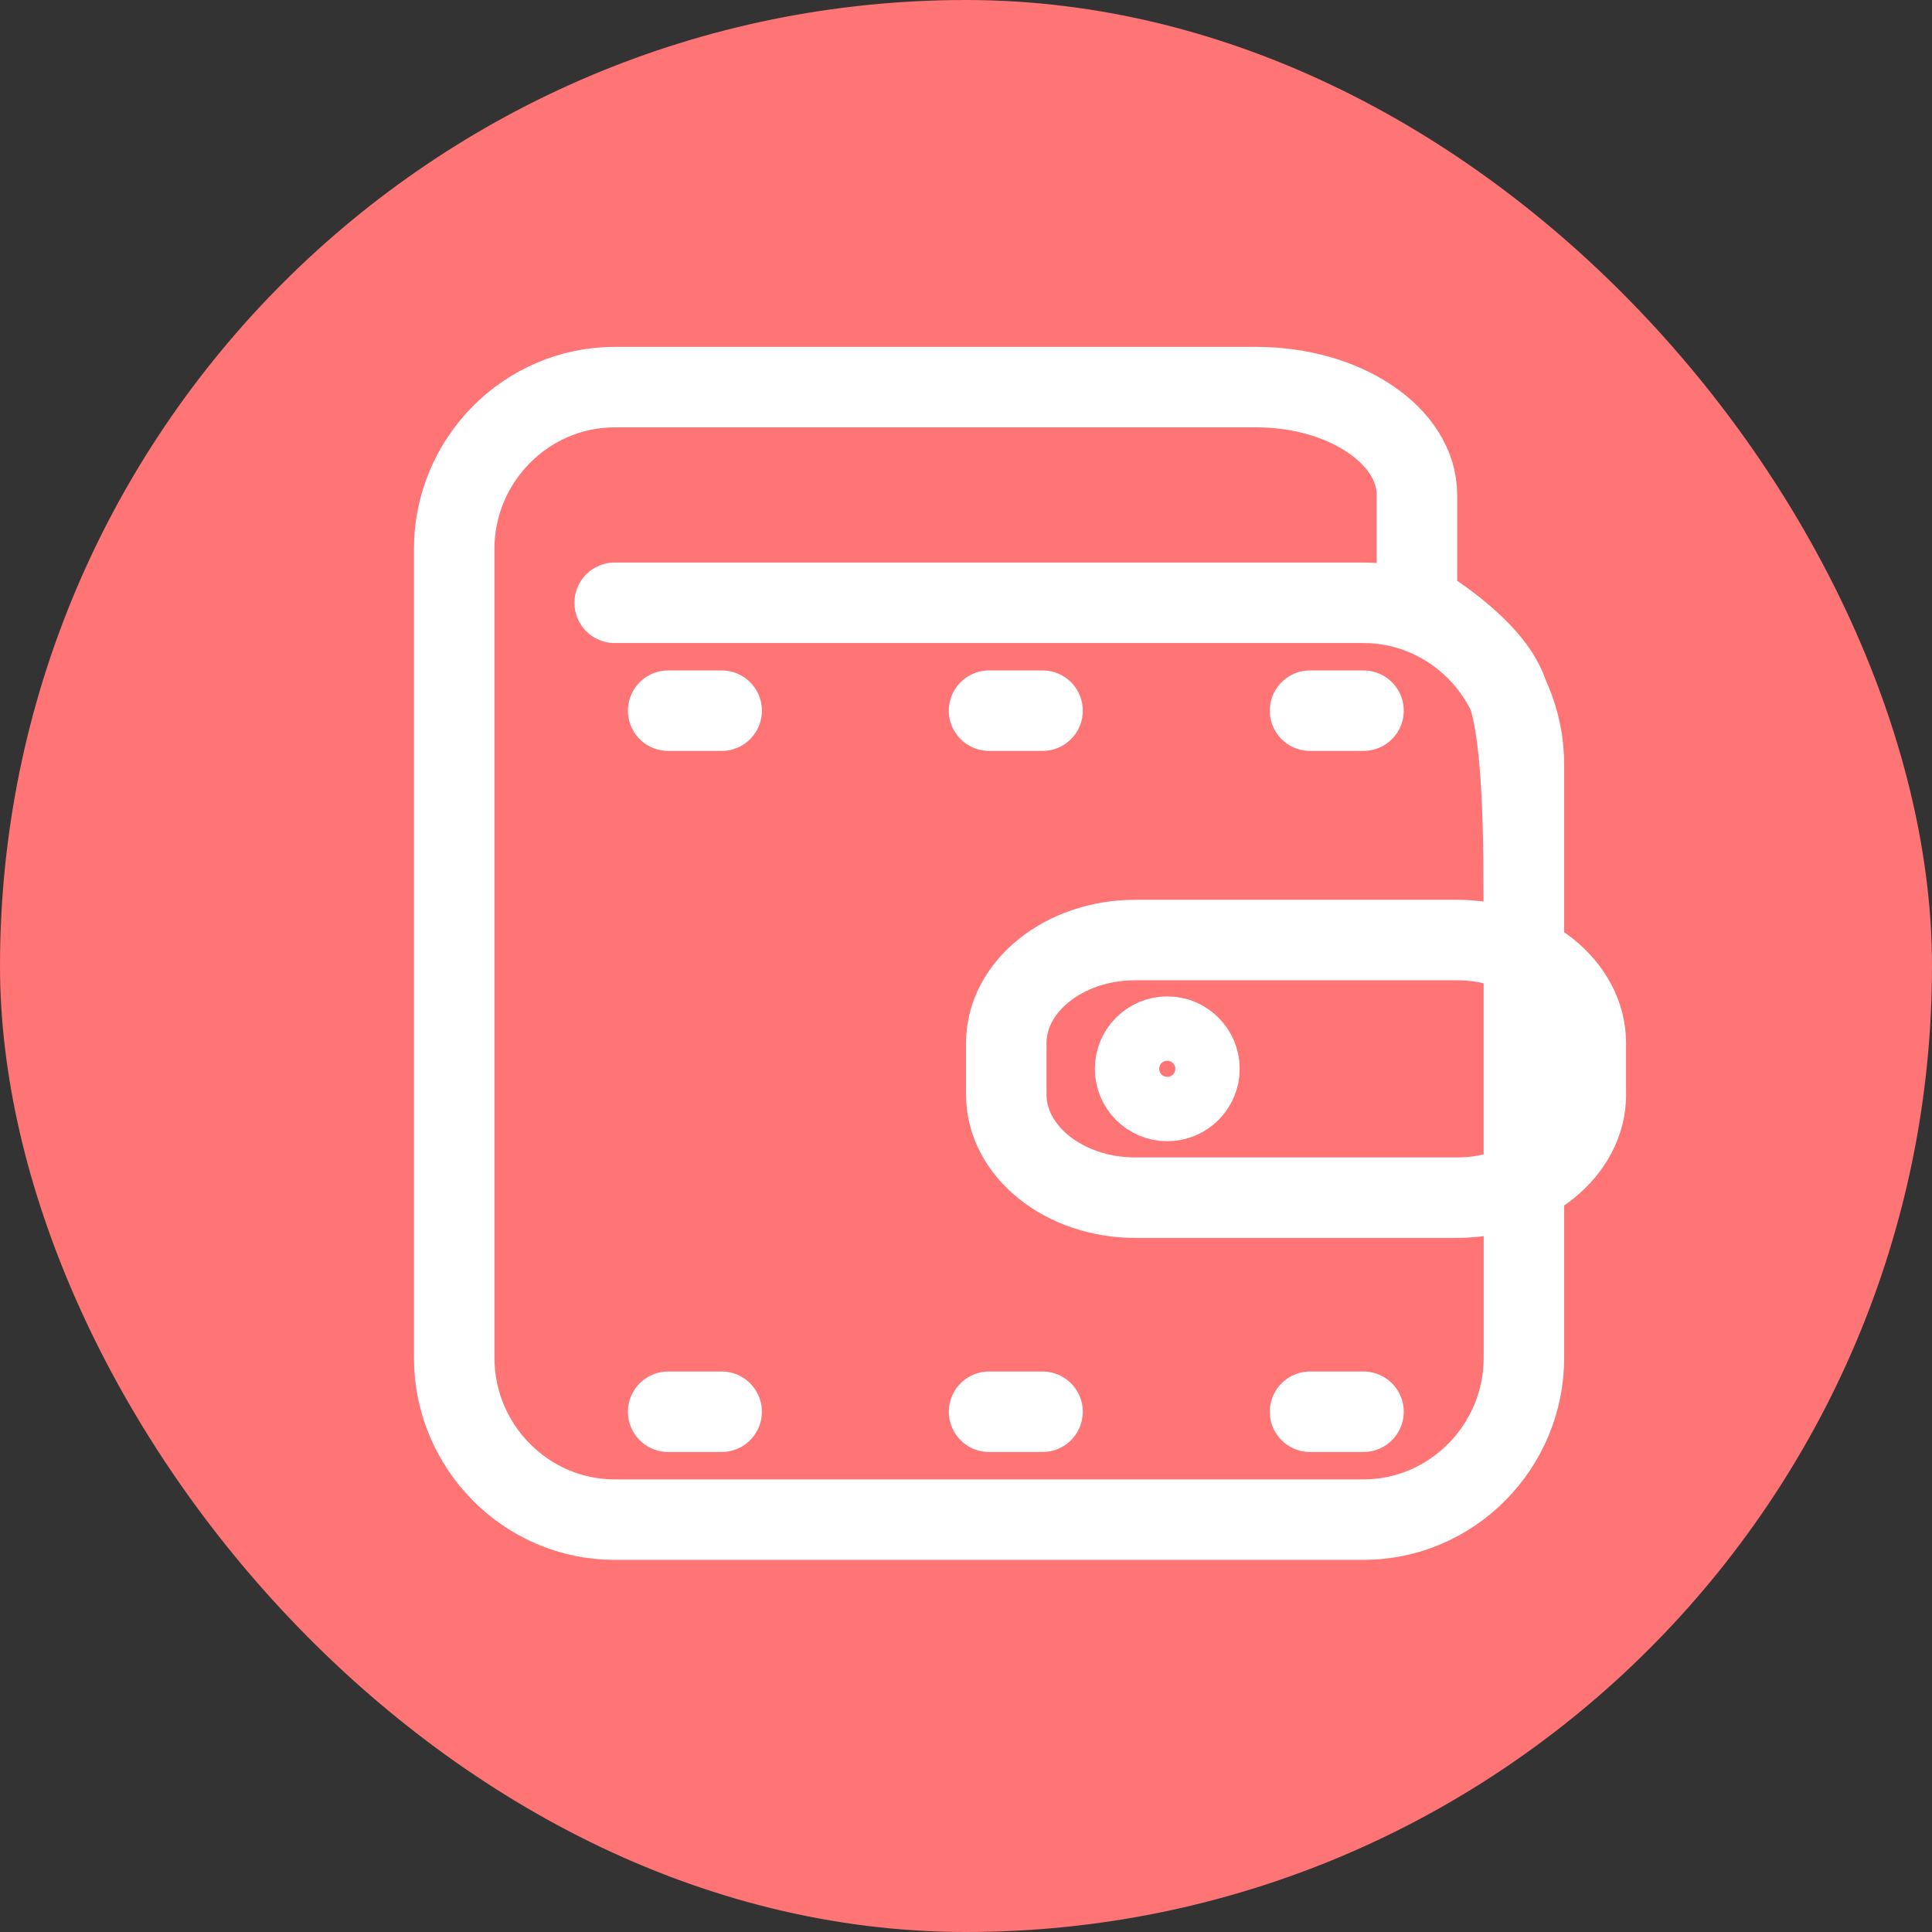
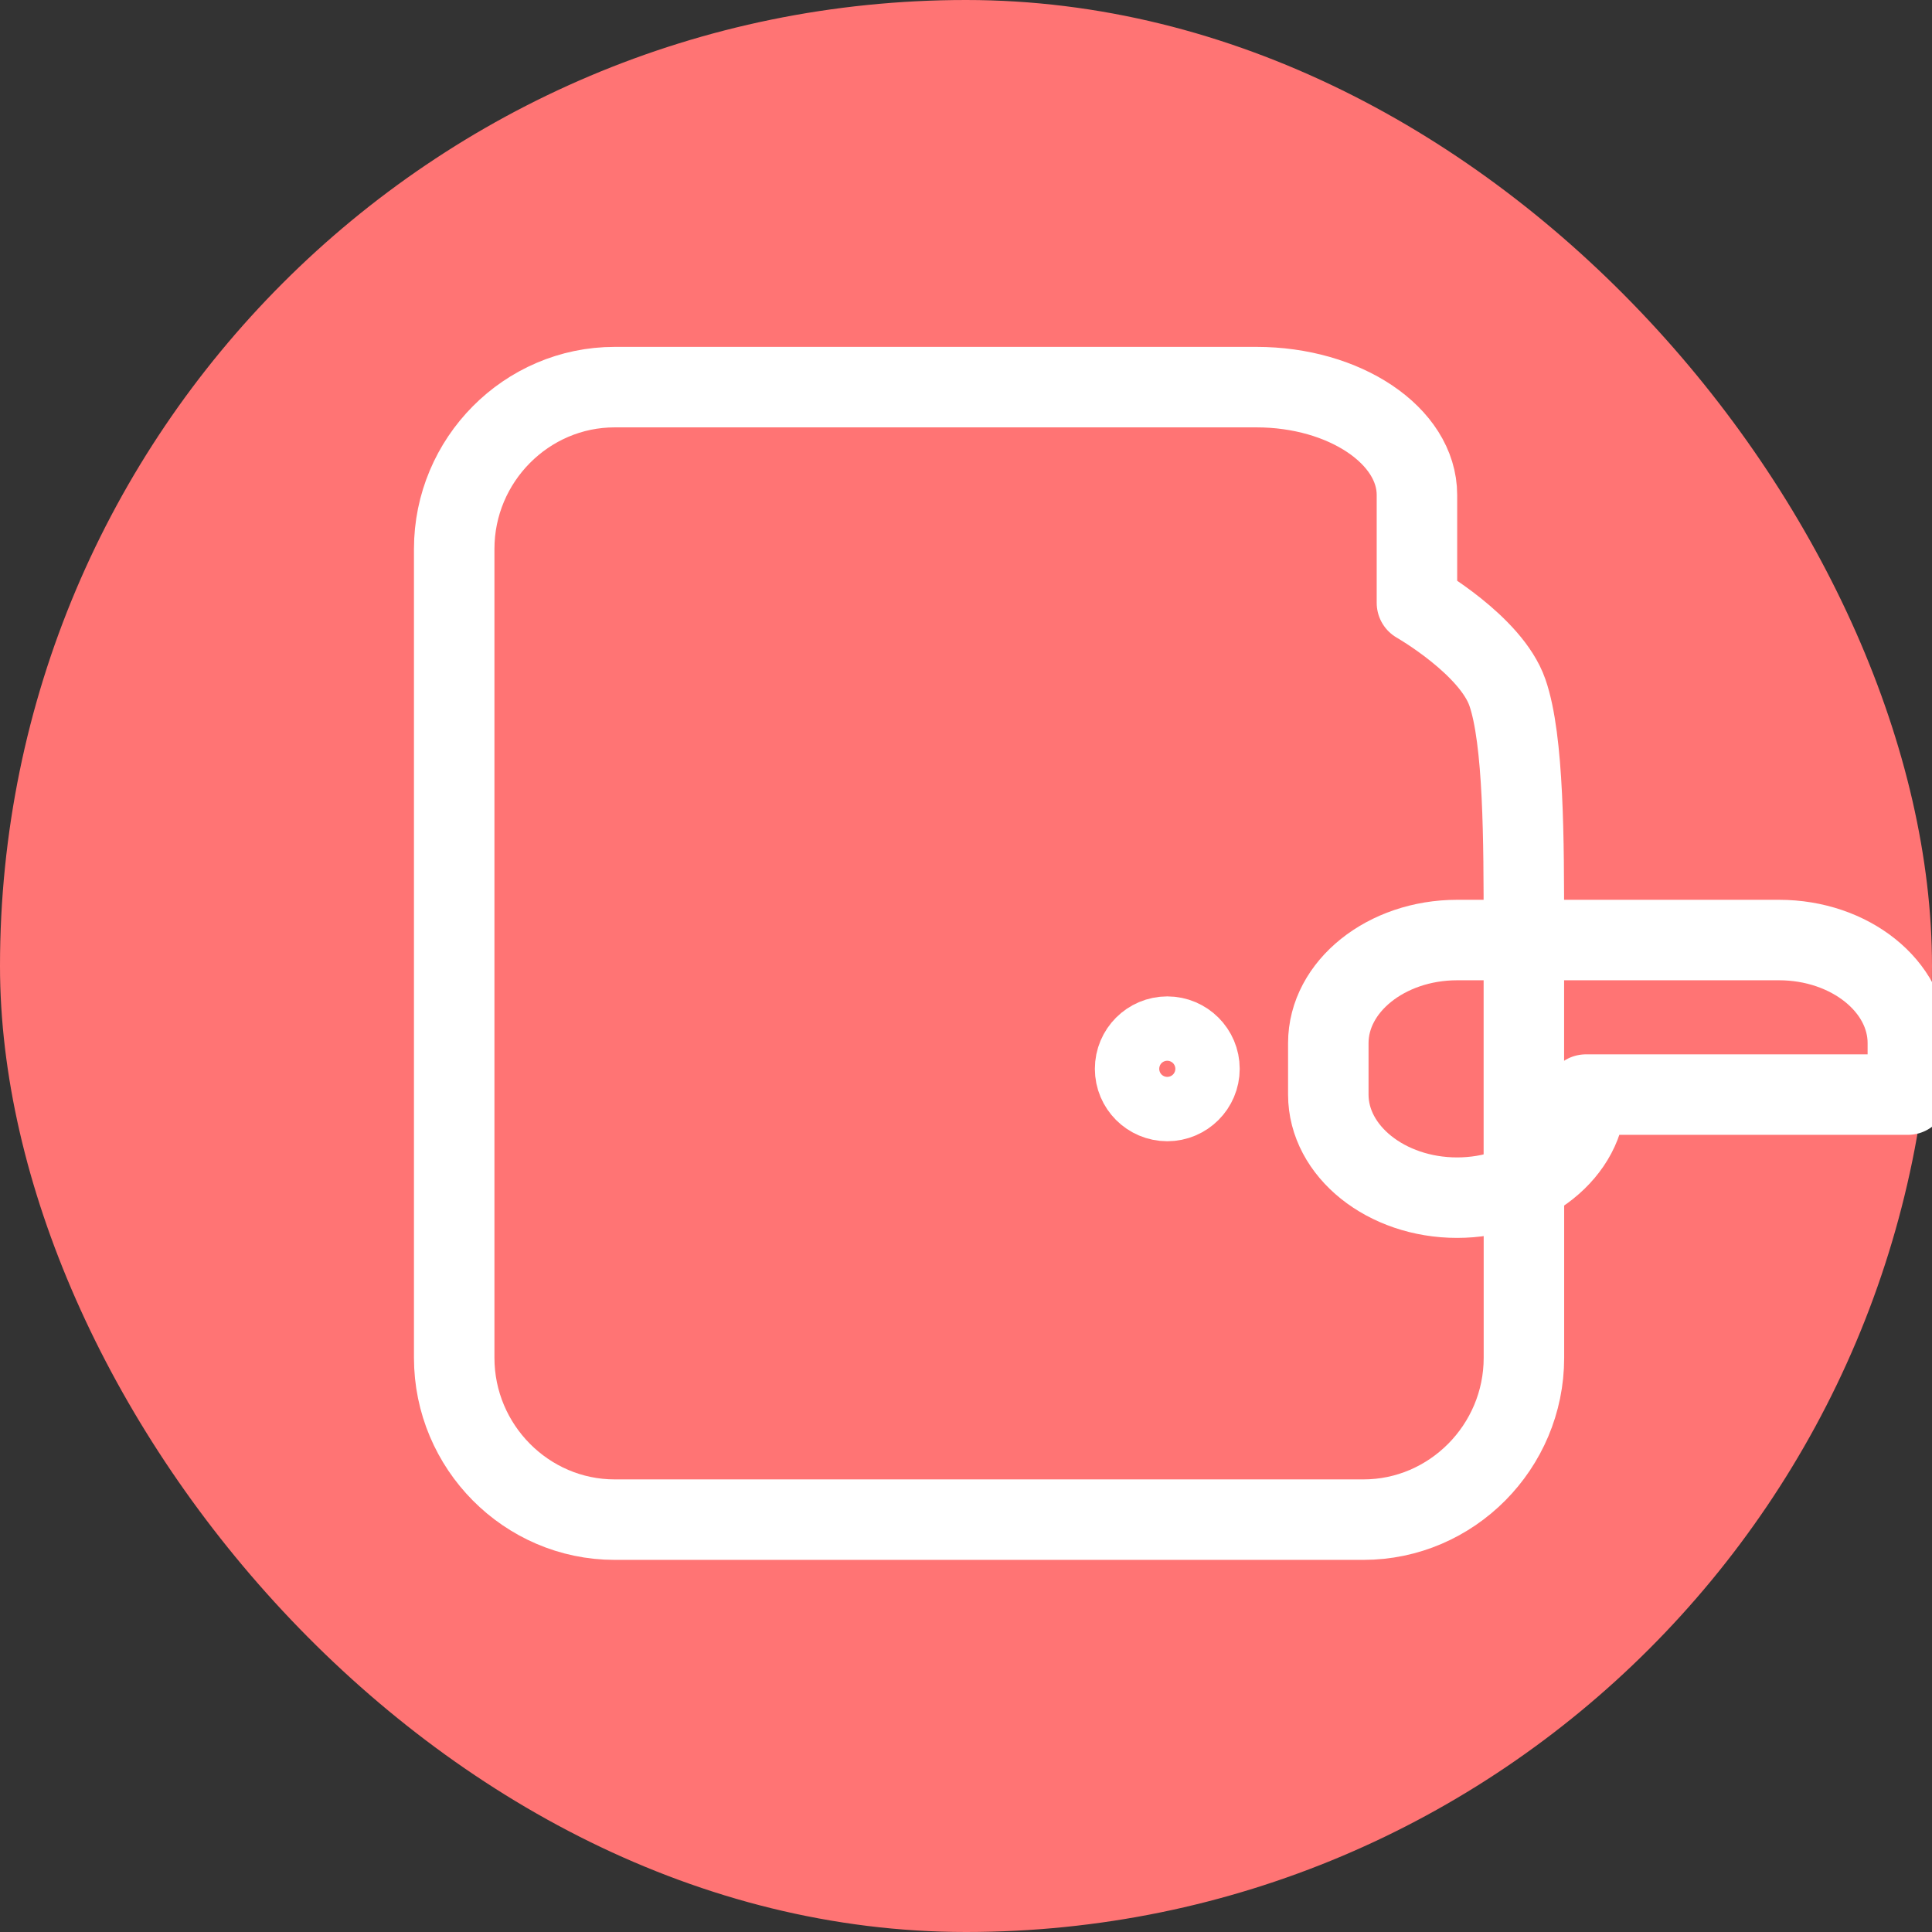
<svg xmlns="http://www.w3.org/2000/svg" width="32" height="32" fill="none">
  <rect width="100%" height="100%" fill="#333333" stroke="none" />
  <rect width="32" height="32" fill="#FF7474" rx="16" />
  <path stroke="#fff" stroke-linecap="round" stroke-linejoin="round" stroke-width="1.333" d="M25.241 19.81v2.68c0 1.474-1.197 2.68-2.658 2.68h-12.402c-1.462 0-2.658-1.206-2.658-2.68V9.092c0-1.474 1.196-2.68 2.658-2.68h10.63c1.461 0 2.658.804 2.658 1.786V9.985s1.225.699 1.498 1.484c.273.785.273 2.479.273 3.876v4.466z" clip-rule="evenodd" />
-   <path stroke="#fff" stroke-linecap="round" stroke-linejoin="round" stroke-width="1.333" d="M26.267 18.13c0 .939-.959 1.707-2.133 1.707H18.8c-1.173 0-2.133-.768-2.133-1.707v-.853c0-.939.96-1.707 2.133-1.707h5.333c1.174 0 2.133.768 2.133 1.707v.853z" clip-rule="evenodd" />
+   <path stroke="#fff" stroke-linecap="round" stroke-linejoin="round" stroke-width="1.333" d="M26.267 18.13c0 .939-.959 1.707-2.133 1.707c-1.173 0-2.133-.768-2.133-1.707v-.853c0-.939.96-1.707 2.133-1.707h5.333c1.174 0 2.133.768 2.133 1.707v.853z" clip-rule="evenodd" />
  <path stroke="#fff" stroke-linecap="round" stroke-linejoin="round" stroke-width="1.333" d="M19.867 17.703c0 .294-.24.533-.533.533-.295 0-.533-.239-.533-.533s.238-.533.533-.533c.293 0 .533.239.533.533v0z" clip-rule="evenodd" />
-   <path stroke="#fff" stroke-linecap="round" stroke-linejoin="round" stroke-width="1.333" d="M11.067 11.771h.886M16.382 11.771h.886M21.698 11.771h.886M11.067 23.383h.886M16.382 23.383h.886M21.698 23.383h.886M25.241 15.344v-2.68c0-1.474-1.197-2.68-2.658-2.68h-12.402" />
</svg>